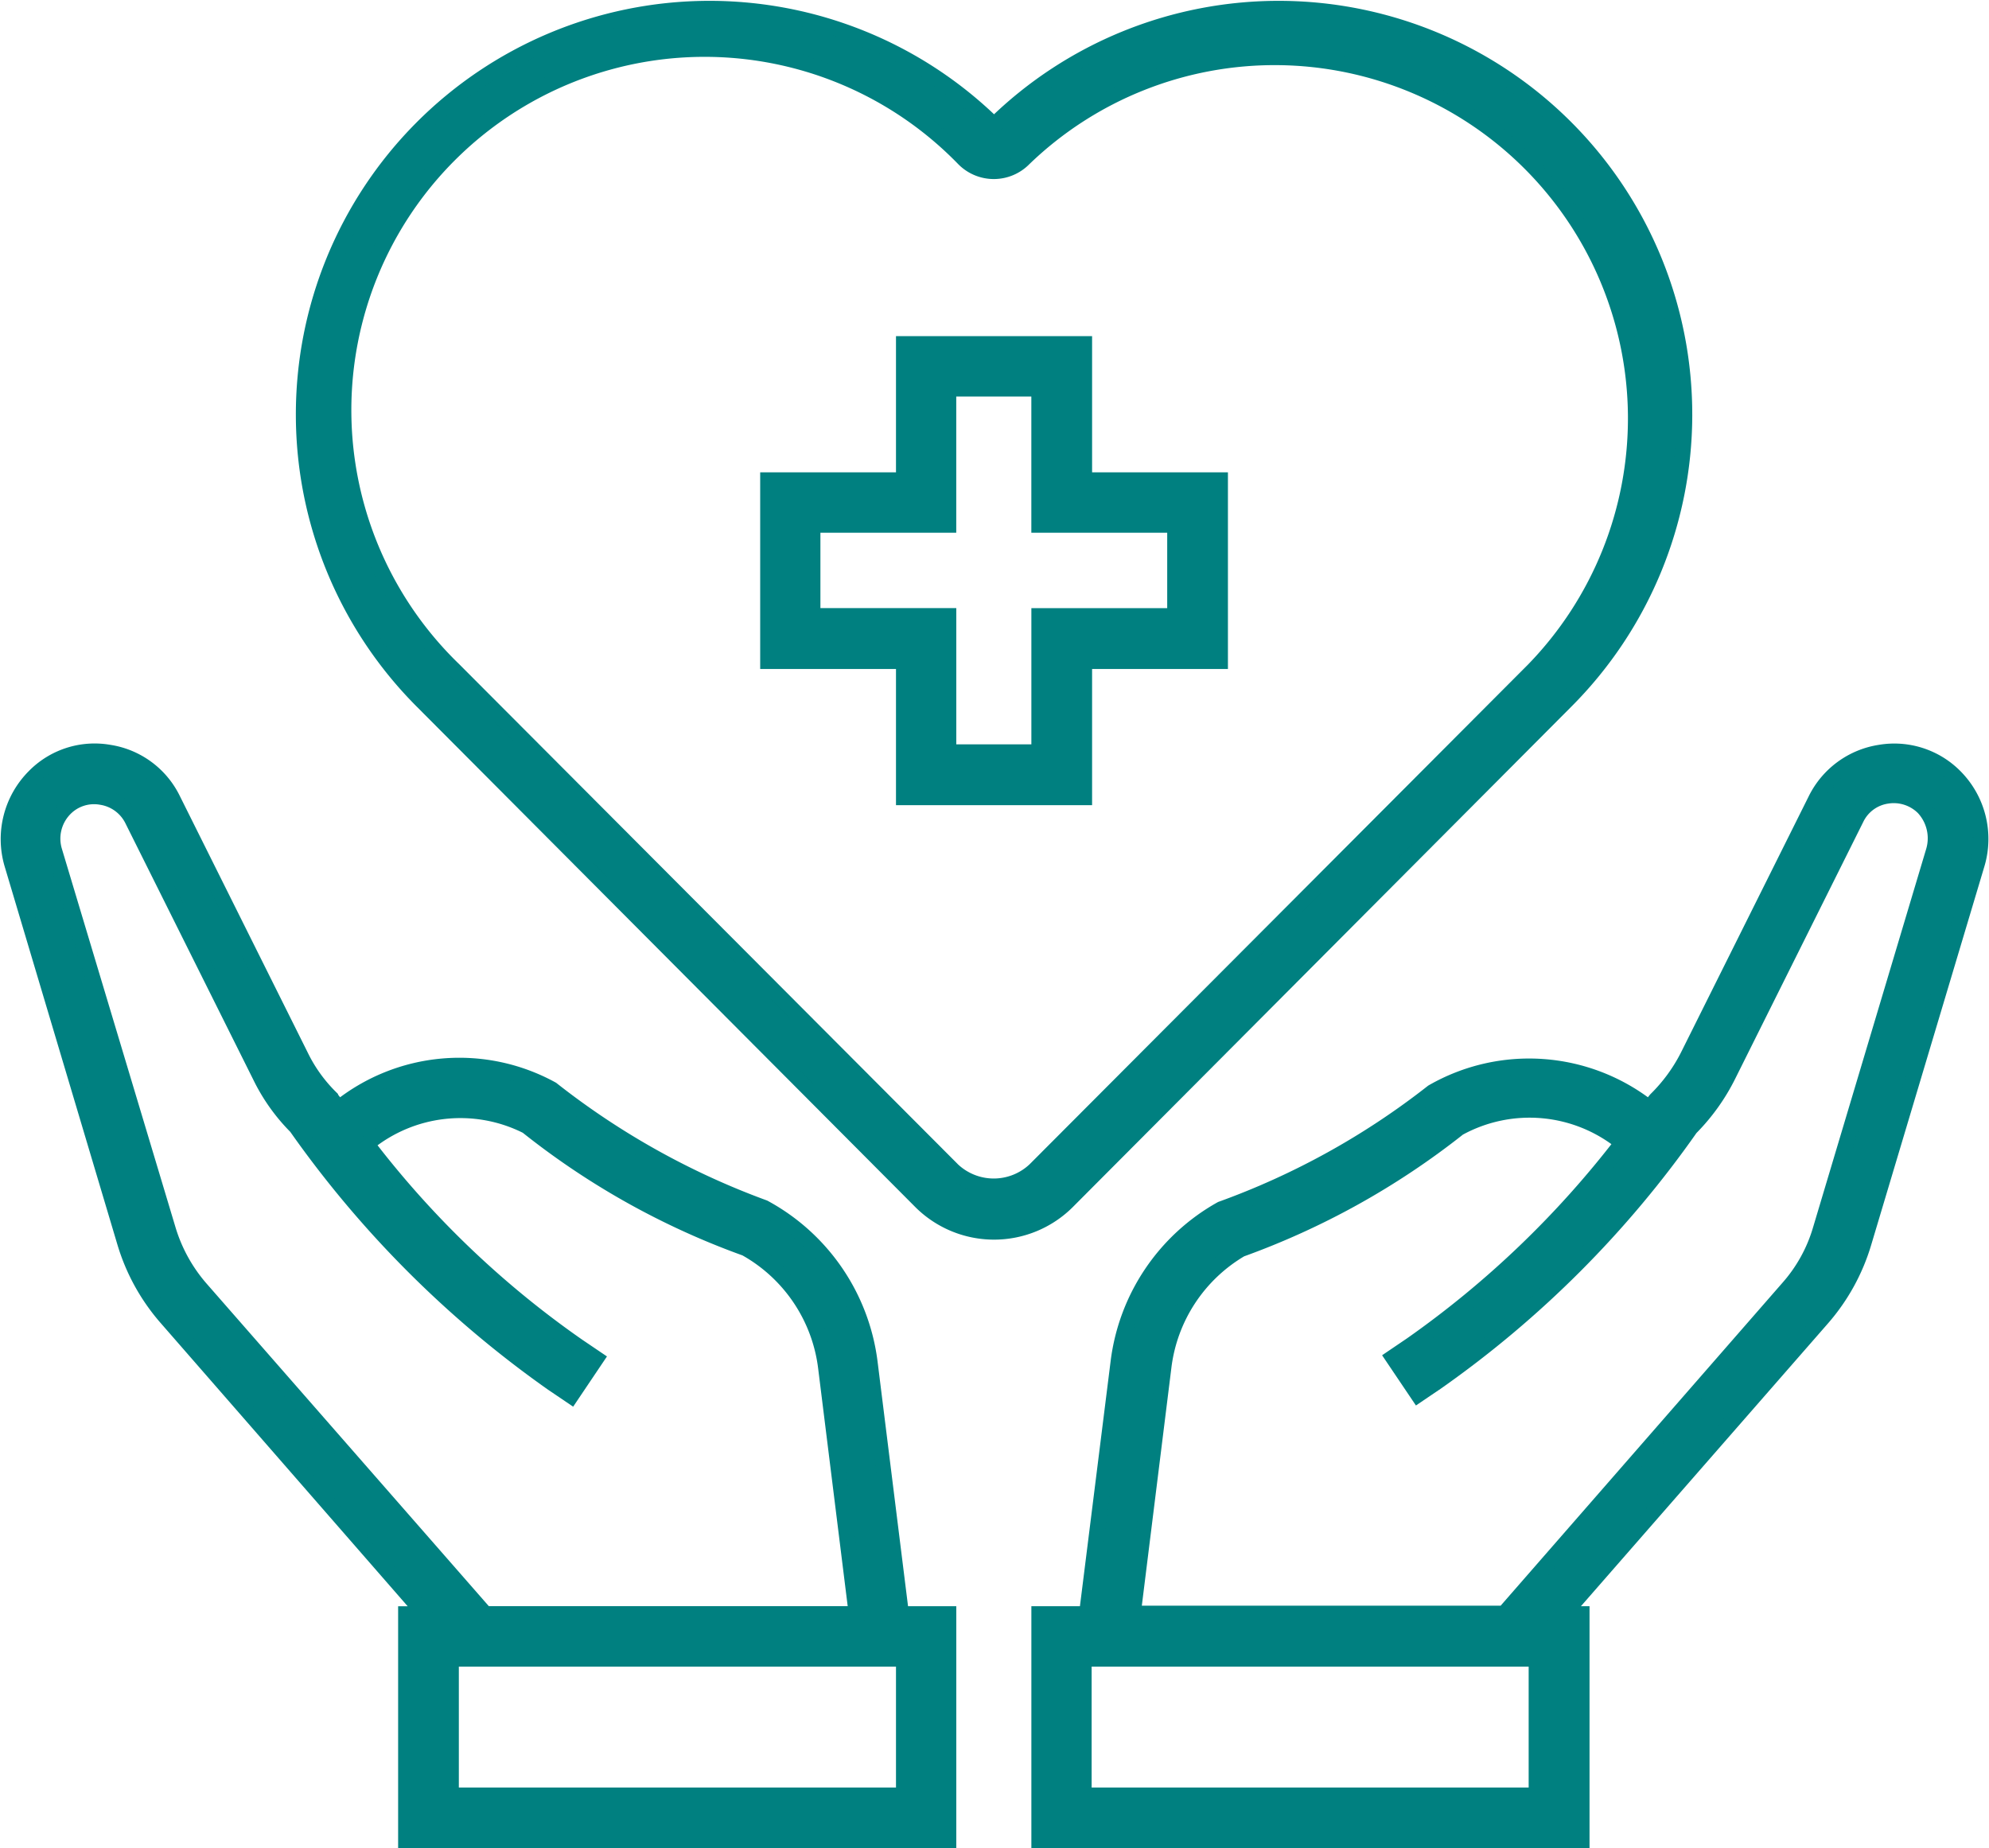
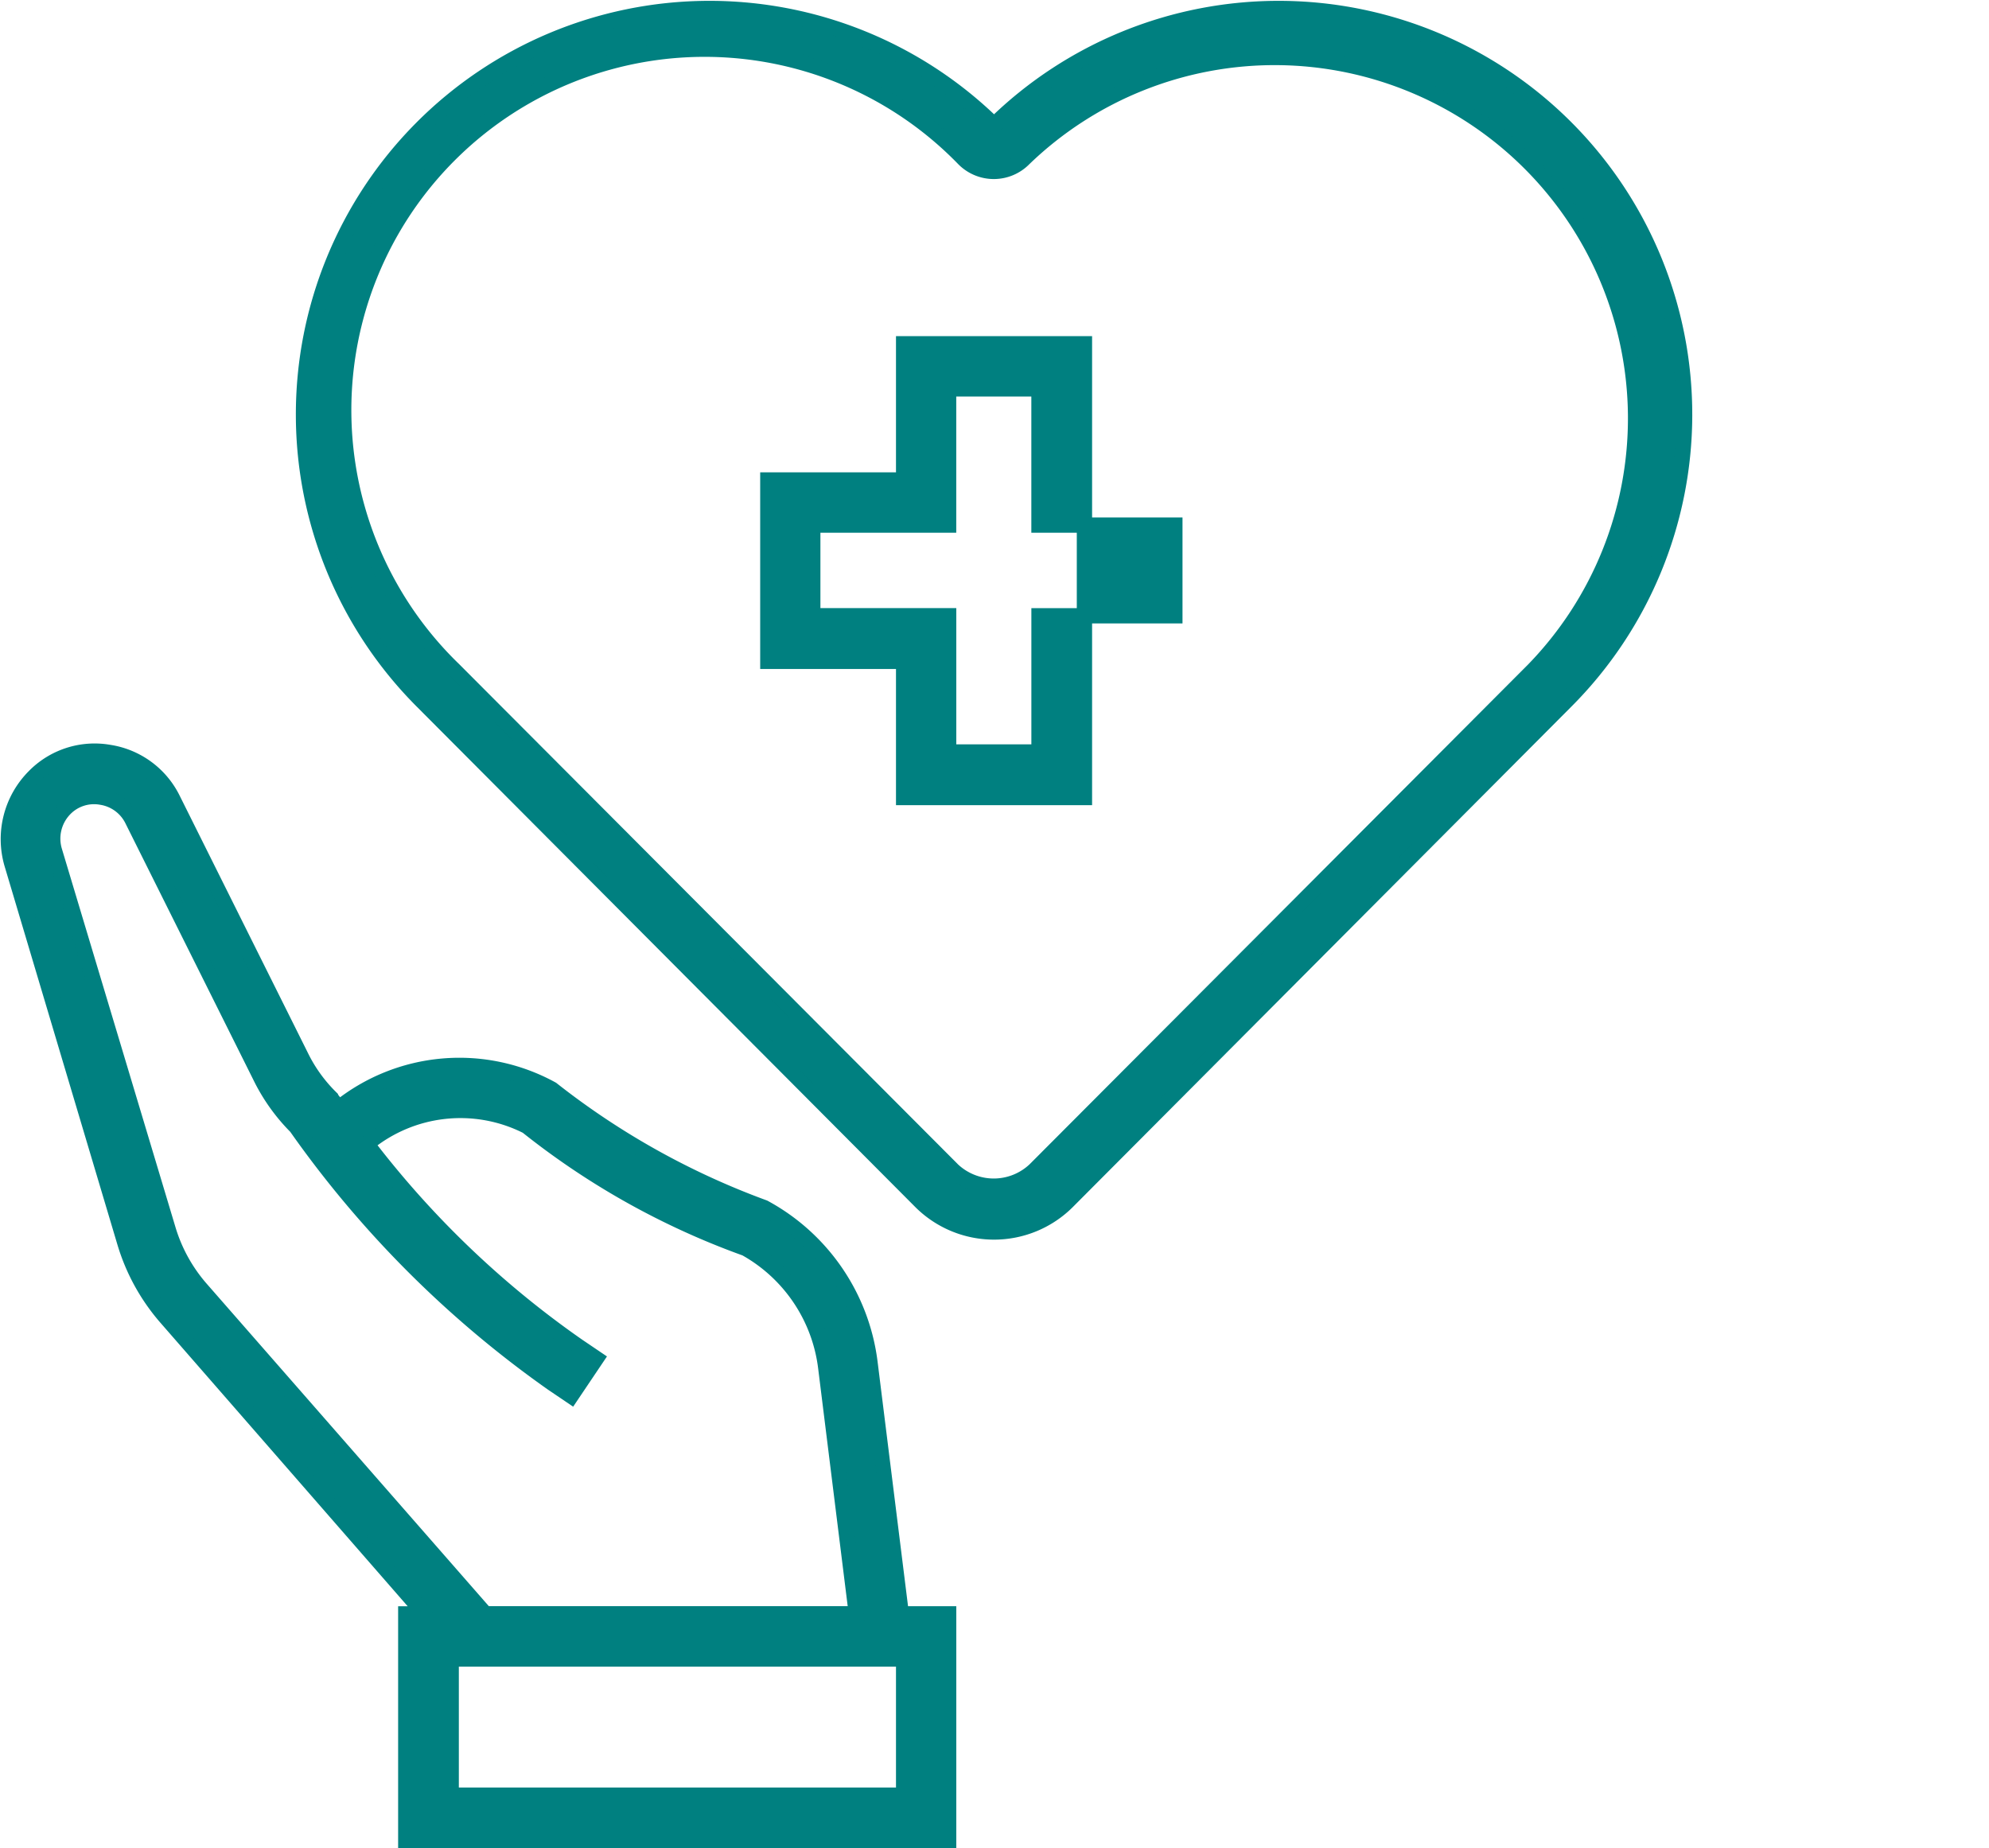
<svg xmlns="http://www.w3.org/2000/svg" width="65.027" height="60.436" viewBox="0 0 65.027 60.436">
  <g id="Group_138" data-name="Group 138" transform="translate(0.227 0.25)">
    <g id="Group_5374" data-name="Group 5374">
-       <path id="Path_34299" data-name="Path 34299" d="M63.7,25.151a2.792,2.792,0,0,0-2.465-.8,2.828,2.828,0,0,0-2.1,1.536l-4.181,8.386A5.459,5.459,0,0,1,53.91,35.7c-.077.092-.138.185-.215.276a6.337,6.337,0,0,0-7.09-.522A24.852,24.852,0,0,1,39.7,39.279a6.677,6.677,0,0,0-3.369,5.007L35.3,52.518H33.742v7.418H51.49V52.518h-.582l8.438-9.66a6.644,6.644,0,0,0,1.363-2.474l3.706-12.394A2.893,2.893,0,0,0,63.7,25.151ZM50,58.446H35.212V53.992H50ZM62.991,27.561l-3.7,12.379a5,5,0,0,1-1.058,1.92L48.948,52.5H36.82l1-8.047A5.185,5.185,0,0,1,40.342,40.6a25.3,25.3,0,0,0,7.121-3.962,4.818,4.818,0,0,1,5.344.476,31.579,31.579,0,0,1-6.89,6.6l-.612.415.827,1.228.612-.414a33.994,33.994,0,0,0,8.3-8.309,6.652,6.652,0,0,0,1.24-1.735l4.181-8.386a1.327,1.327,0,0,1,1.011-.737,1.376,1.376,0,0,1,1.179.384A1.467,1.467,0,0,1,62.991,27.561Z" fill="teal" stroke="teal" stroke-width="0.5" />
-     </g>
+       </g>
    <g id="Group_5375" data-name="Group 5375">
      <path id="Path_34300" data-name="Path 34300" d="M28.214,44.286a6.711,6.711,0,0,0-3.461-5.053,25.209,25.209,0,0,1-6.937-3.871,6.278,6.278,0,0,0-6.967.615c-.092-.123-.184-.23-.275-.353a4.949,4.949,0,0,1-.966-1.351l-4.18-8.386a2.794,2.794,0,0,0-2.083-1.536,2.765,2.765,0,0,0-2.465.8,2.9,2.9,0,0,0-.72,2.841L3.85,40.37a6.631,6.631,0,0,0,1.363,2.473l8.438,9.676h-.612v7.418H30.787V52.518H29.239ZM6.331,41.875a5.231,5.231,0,0,1-1.058-1.92L1.553,27.561A1.393,1.393,0,0,1,1.89,26.2a1.332,1.332,0,0,1,1.194-.384,1.361,1.361,0,0,1,1.011.737l4.181,8.384a6.173,6.173,0,0,0,1.179,1.659,34.6,34.6,0,0,0,8.377,8.386l.612.414.826-1.228-.613-.415a30.867,30.867,0,0,1-6.89-6.6A4.819,4.819,0,0,1,17,36.576a25.118,25.118,0,0,0,7.151,3.993,5.185,5.185,0,0,1,2.619,3.9l1,8.047H15.641ZM29.3,58.446H14.524V53.992H29.316v4.454Z" fill="teal" stroke="teal" stroke-width="0.5" />
    </g>
    <path id="Path_34301" data-name="Path 34301" d="M50.954,22.693A13.273,13.273,0,0,0,32.272,3.834,13.273,13.273,0,0,0,13.59,22.693L29.883,39.049a3.395,3.395,0,0,0,4.778,0ZM30.924,38.005,14.615,21.649A11.8,11.8,0,1,1,31.276,4.939a1.382,1.382,0,0,0,1.975,0,11.8,11.8,0,0,1,16.661,16.71L33.6,38.005A1.959,1.959,0,0,1,30.924,38.005Z" fill="teal" stroke="teal" stroke-width="0.5" />
-     <path id="Path_34302" data-name="Path 34302" d="M35.227,10.991H29.316v4.453h-4.44v5.929h4.44v4.453h5.911V21.373h4.441V15.444H35.227Zm2.956,5.928v2.965H33.742v4.453H30.787V19.883H26.345V16.919h4.441V12.465h2.955v4.454Z" fill="teal" stroke="teal" stroke-width="0.5" />
+     <path id="Path_34302" data-name="Path 34302" d="M35.227,10.991H29.316v4.453h-4.44v5.929h4.44v4.453h5.911V21.373V15.444H35.227Zm2.956,5.928v2.965H33.742v4.453H30.787V19.883H26.345V16.919h4.441V12.465h2.955v4.454Z" fill="teal" stroke="teal" stroke-width="0.5" />
  </g>
</svg>